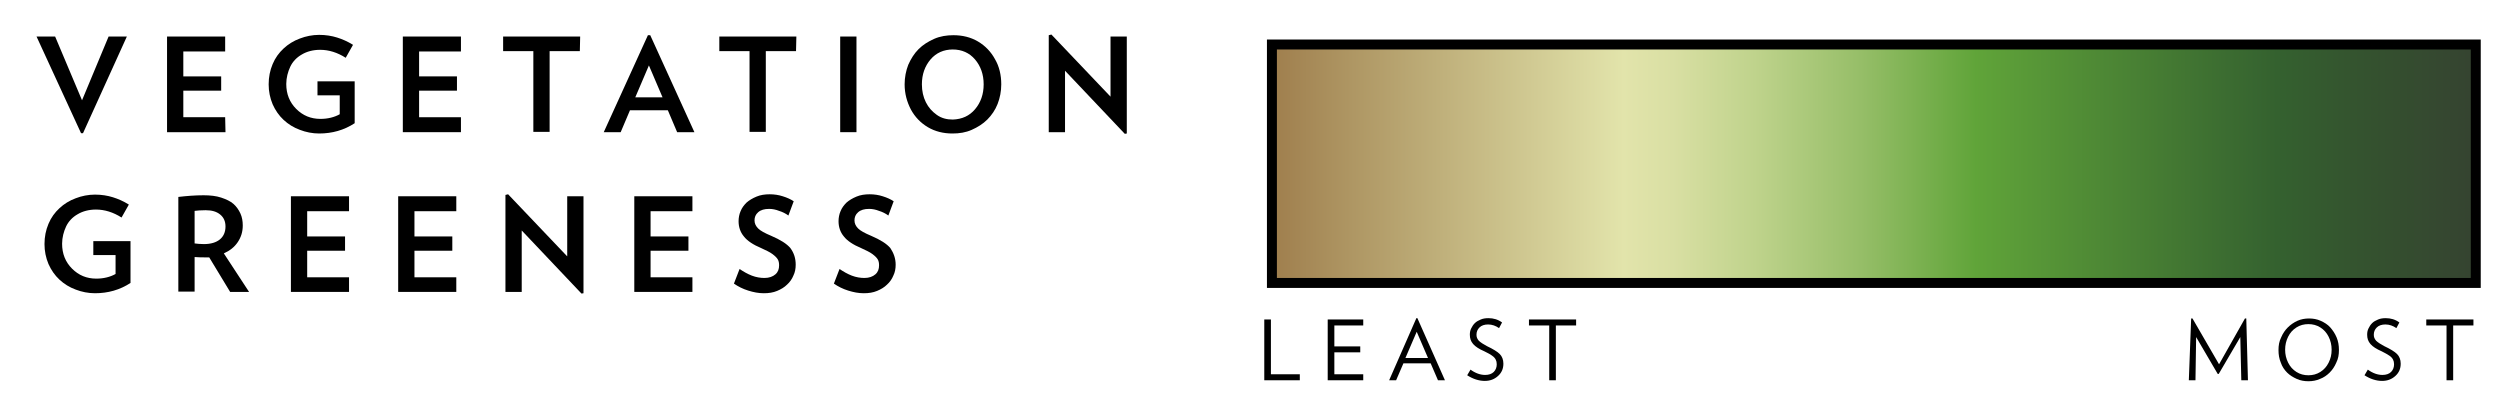
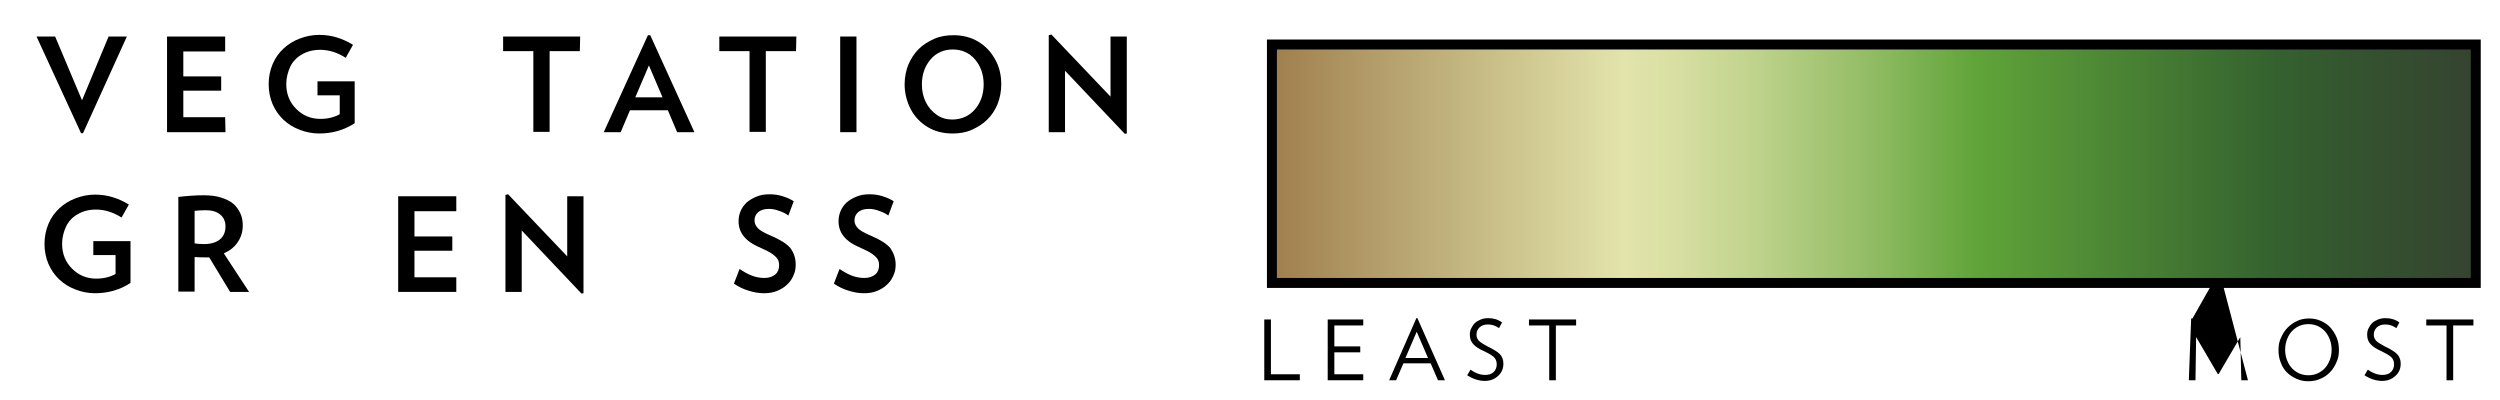
<svg xmlns="http://www.w3.org/2000/svg" version="1.1" id="Layer_1" x="0px" y="0px" viewBox="0 0 752.8 120.3" style="enable-background:new 0 0 752.8 120.3;" xml:space="preserve">
  <style type="text/css">
	.st0{enable-background:new    ;}
	.st1{fill:url(#SVGID_1_);stroke:#000000;stroke-width:3;stroke-miterlimit:10;}
</style>
  <g class="st0">
    <path d="M38.2,11L25,40.1h-0.6L11,11h5.6l8.1,19.2l8-19.2H38.2z" />
    <path d="M67.9,39.8H50.3V11h17.5v4.5H55.2V23h11.4v4.3H55.2v8h12.6L67.9,39.8L67.9,39.8z" />
    <path d="M95.4,24.5h11.4v12.6c-3.2,2.1-6.8,3.1-10.7,3.1c-2,0-4-0.4-5.8-1.1c-1.9-0.7-3.5-1.7-4.9-3s-2.5-2.9-3.3-4.7   c-0.8-1.9-1.2-3.9-1.2-6c0-2.2,0.4-4.2,1.2-6.1c0.8-1.9,1.9-3.4,3.3-4.7s3-2.3,4.9-3c1.8-0.7,3.8-1.1,5.8-1.1s3.8,0.3,5.4,0.8   s3.2,1.2,4.8,2.2l-2.2,3.9c-2.5-1.6-5.1-2.4-7.7-2.4c-2.1,0-4,0.5-5.5,1.4c-1.6,0.9-2.8,2.2-3.5,3.7s-1.2,3.3-1.2,5.2   c0,3,1,5.5,3,7.5s4.4,3,7.3,3c2.2,0,4.2-0.5,5.8-1.4v-5.7h-6.7v-4.2C95.6,24.5,95.4,24.5,95.4,24.5z" />
-     <path d="M138.8,39.8h-17.5V11h17.5v4.5h-12.6V23h11.4v4.3h-11.4v8h12.6V39.8z" />
    <path d="M174.6,15.4h-9.1v24.3h-4.9V15.4h-9.1V11h23.2L174.6,15.4L174.6,15.4z" />
    <path d="M209.1,39.8h-5.2l-2.8-6.6h-11.4l-2.8,6.6h-5.1l13.3-29.2h0.7L209.1,39.8z M199.5,29.3l-4.1-9.6l-4.1,9.6H199.5z" />
    <path d="M239.7,15.4h-9.1v24.3h-4.9V15.4h-9.1V11h23.2L239.7,15.4L239.7,15.4z" />
    <path d="M257.9,39.8H253V11h4.9V39.8z" />
    <path d="M301.5,25.4c0,2.1-0.4,4.1-1.1,5.9s-1.8,3.4-3.1,4.7c-1.3,1.3-2.9,2.3-4.7,3.1c-1.8,0.8-3.7,1.1-5.8,1.1   c-2.7,0-5.2-0.6-7.4-1.9c-2.2-1.3-3.9-3.1-5.1-5.3c-1.2-2.3-1.9-4.8-1.9-7.6c0-2.1,0.4-4.1,1.1-5.9c0.8-1.8,1.8-3.4,3.1-4.7   s2.9-2.3,4.7-3.1c1.8-0.8,3.8-1.1,5.8-1.1c2.7,0,5.2,0.6,7.4,1.9c2.2,1.3,3.9,3.1,5.1,5.3C300.9,20,301.5,22.6,301.5,25.4z    M293.6,32.9c1.7-2,2.6-4.5,2.6-7.5s-0.9-5.5-2.6-7.5s-4-3-6.7-3s-5,1-6.7,3s-2.6,4.5-2.6,7.5c0,2,0.4,3.8,1.2,5.4   c0.8,1.6,1.9,2.8,3.3,3.8s3,1.4,4.8,1.4C289.7,35.9,291.9,34.9,293.6,32.9z" />
    <path d="M339.3,40.2l-0.6,0.1l-18-19v18.5h-4.9V10.6l0.8-0.2l17.8,18.7V11h4.9L339.3,40.2L339.3,40.2z" />
  </g>
  <g class="st0">
    <path d="M27.9,72.6h11.4v12.6c-3.2,2.1-6.8,3.1-10.7,3.1c-2,0-4-0.4-5.8-1.1c-1.9-0.7-3.5-1.7-4.9-3s-2.5-2.9-3.3-4.7   c-0.8-1.9-1.2-3.9-1.2-6c0-2.2,0.4-4.2,1.2-6.1s1.9-3.4,3.3-4.7s3-2.3,4.9-3c1.8-0.7,3.8-1.1,5.8-1.1s3.8,0.3,5.4,0.8   c1.6,0.5,3.2,1.2,4.8,2.2l-2.2,3.9c-2.5-1.6-5.1-2.4-7.7-2.4c-2.1,0-4,0.5-5.5,1.4c-1.6,0.9-2.8,2.2-3.5,3.7s-1.2,3.3-1.2,5.2   c0,3,1,5.5,3,7.5s4.4,3,7.3,3c2.2,0,4.2-0.5,5.8-1.4v-5.7h-6.7v-4.2H27.9z" />
    <path d="M75,87.9h-5.7L63,77.5c-0.3,0-0.8,0-1.5,0s-1.6,0-2.9-0.1v10.4h-4.9V59.3c2.6-0.3,5.1-0.5,7.6-0.5c2,0,3.8,0.2,5.3,0.7   s2.8,1.1,3.7,1.9s1.6,1.8,2.1,2.9c0.5,1.1,0.7,2.3,0.7,3.6c0,1.9-0.5,3.5-1.5,5s-2.4,2.6-4.2,3.4L75,87.9z M67.9,68.2   c0-1.5-0.5-2.7-1.6-3.6s-2.5-1.3-4.4-1.3c-1.4,0-2.5,0.1-3.3,0.2v9.8c0.8,0.1,1.7,0.2,2.8,0.2c2.1,0,3.7-0.5,4.8-1.4   S67.9,69.9,67.9,68.2z" />
-     <path d="M105.1,87.9H87.6V59.1h17.5v4.5H92.5v7.6h11.4v4.3H92.5v8h12.6V87.9z" />
    <path d="M137.4,87.9h-17.5V59.1h17.5v4.5h-12.6v7.6h11.4v4.3h-11.4v8h12.6V87.9z" />
    <path d="M175.7,88.3l-0.6,0.1l-18-19v18.5h-4.9V58.7l0.8-0.2l17.8,18.7V59.1h4.9V88.3z" />
-     <path d="M208.5,87.9H191V59.1h17.5v4.5h-12.6v7.6h11.4v4.3h-11.4v8h12.6V87.9z" />
    <path d="M239.6,79.7c0,1.2-0.2,2.3-0.7,3.3c-0.4,1-1.1,2-1.9,2.7c-0.8,0.8-1.8,1.4-3,1.9s-2.5,0.7-4,0.7c-1.6,0-3.1-0.3-4.7-0.8   c-1.6-0.5-3-1.2-4.3-2.1l1.7-4.4c1.2,0.8,2.4,1.5,3.7,2s2.6,0.7,3.8,0.7c1.4,0,2.5-0.4,3.3-1.1s1.1-1.6,1.1-2.7   c0-0.7-0.1-1.3-0.4-1.8c-0.3-0.5-0.8-1-1.6-1.6s-1.9-1.1-3.4-1.8c-2.4-1-4.2-2.2-5.2-3.5c-1.1-1.3-1.6-2.9-1.6-4.6   c0-1,0.2-2.1,0.6-3c0.4-1,1-1.8,1.8-2.6c0.8-0.7,1.8-1.3,3-1.8s2.5-0.7,4-0.7c1.3,0,2.7,0.2,3.9,0.6c1.3,0.4,2.4,0.9,3.3,1.5   l-1.6,4.3c-0.8-0.6-1.8-1.1-2.8-1.4c-1-0.4-2-0.6-3-0.6c-1.4,0-2.5,0.3-3.3,1c-0.8,0.7-1.1,1.5-1.1,2.5c0,0.9,0.4,1.7,1.1,2.4   s2,1.4,3.9,2.2c2.8,1.2,4.7,2.4,5.8,3.7C239.1,76.2,239.6,77.8,239.6,79.7z" />
    <path d="M269.7,79.7c0,1.2-0.2,2.3-0.7,3.3c-0.4,1-1.1,2-1.9,2.7c-0.8,0.8-1.8,1.4-3,1.9s-2.5,0.7-4,0.7c-1.6,0-3.1-0.3-4.7-0.8   c-1.6-0.5-3-1.2-4.3-2.1l1.7-4.4c1.2,0.8,2.4,1.5,3.7,2c1.3,0.5,2.6,0.7,3.8,0.7c1.4,0,2.5-0.4,3.3-1.1s1.1-1.6,1.1-2.7   c0-0.7-0.1-1.3-0.4-1.8s-0.8-1-1.6-1.6c-0.8-0.6-1.9-1.1-3.4-1.8c-2.4-1-4.2-2.2-5.2-3.5c-1.1-1.3-1.6-2.9-1.6-4.6   c0-1,0.2-2.1,0.6-3c0.4-1,1-1.8,1.8-2.6c0.8-0.7,1.8-1.3,3-1.8s2.5-0.7,4-0.7c1.3,0,2.7,0.2,3.9,0.6c1.3,0.4,2.4,0.9,3.3,1.5   l-1.6,4.3c-0.8-0.6-1.8-1.1-2.8-1.4c-1-0.4-2-0.6-3-0.6c-1.4,0-2.5,0.3-3.3,1c-0.8,0.7-1.1,1.5-1.1,2.5c0,0.9,0.4,1.7,1.1,2.4   s2,1.4,3.9,2.2c2.8,1.2,4.7,2.4,5.8,3.7C269.1,76.2,269.7,77.8,269.7,79.7z" />
  </g>
  <g class="st0">
    <path d="M391.4,114.5h-10.7V96.2h2v16.5h8.7V114.5z" />
    <path d="M410.5,114.5h-10.7V96.2h10.7V98h-8.7v6.3h7.8v1.8h-7.8v6.6h8.7V114.5z" />
    <path d="M435.1,114.5H433l-2.2-5.1h-8.2l-2.2,5.1h-2.1l8.2-18.7h0.3L435.1,114.5z M430,107.8l-3.4-7.9l-3.4,7.9H430z" />
    <path d="M452.7,109.5c0,1.5-0.5,2.7-1.6,3.7s-2.4,1.5-4,1.5c-1.8,0-3.6-0.6-5.3-1.7l1-1.7c1.5,1.1,3,1.6,4.4,1.6   c1.1,0,2-0.3,2.6-0.9s0.9-1.4,0.9-2.3c0-0.6-0.1-1-0.3-1.4c-0.2-0.4-0.5-0.8-1.1-1.2c-0.5-0.4-1.3-0.8-2.3-1.3   c-1.6-0.7-2.7-1.4-3.4-2.2c-0.7-0.8-1-1.7-1-2.8c0-0.7,0.1-1.3,0.4-1.9s0.6-1.1,1.1-1.6s1.1-0.8,1.8-1.1s1.5-0.4,2.3-0.4   c1.5,0,2.9,0.4,4.1,1.3l-0.9,1.7c-1-0.7-2.1-1.1-3.3-1.1c-1.1,0-2,0.3-2.6,0.9s-0.9,1.3-0.9,2.2c0,0.7,0.2,1.2,0.7,1.8   c0.5,0.5,1.3,1,2.4,1.6c1.9,0.9,3.2,1.7,3.9,2.4S452.7,108.3,452.7,109.5z" />
    <path d="M474.6,98h-6.1v16.5h-2V98h-6.1v-1.8h14.2V98z" />
  </g>
  <g class="st0">
-     <path d="M676.9,114.5h-2l-0.3-13l-6.5,11.1h-0.3l-6.5-11.1l-0.2,13h-2l0.7-18.6h0.4l8,13.8l7.8-13.8h0.4L676.9,114.5z" />
+     <path d="M676.9,114.5h-2l-0.3-13l-6.5,11.1h-0.3l-6.5-11.1l-0.2,13h-2l0.7-18.6h0.4l7.8-13.8h0.4L676.9,114.5z" />
    <path d="M703.6,101.6c0.5,1.2,0.7,2.4,0.7,3.8s-0.2,2.6-0.8,3.8c-0.5,1.2-1.2,2.2-2,3s-1.8,1.5-2.9,1.9c-1.1,0.5-2.3,0.7-3.5,0.7   s-2.4-0.2-3.5-0.7s-2.1-1.1-2.9-1.9c-0.8-0.8-1.5-1.8-1.9-3c-0.5-1.2-0.7-2.4-0.7-3.8s0.2-2.6,0.8-3.8c0.5-1.2,1.2-2.2,2-3   s1.8-1.5,2.9-2c1.1-0.5,2.3-0.7,3.5-0.7s2.4,0.2,3.5,0.7s2.1,1.1,2.9,2C702.4,99.4,703.1,100.4,703.6,101.6z M702.1,105.3   c0-1.4-0.3-2.7-0.9-3.9s-1.4-2.1-2.5-2.8c-1.1-0.7-2.3-1-3.6-1s-2.5,0.3-3.6,1s-1.9,1.6-2.5,2.8c-0.6,1.2-0.9,2.5-0.9,3.9   s0.3,2.7,0.9,3.9s1.4,2.1,2.5,2.8c1.1,0.7,2.3,1,3.6,1s2.5-0.3,3.6-1s1.9-1.6,2.5-2.8S702.1,106.8,702.1,105.3z" />
    <path d="M722.9,109.5c0,1.5-0.5,2.7-1.6,3.7s-2.4,1.5-4,1.5c-1.8,0-3.6-0.6-5.3-1.7l1-1.7c1.5,1.1,3,1.6,4.4,1.6   c1.1,0,2-0.3,2.6-0.9s0.9-1.4,0.9-2.3c0-0.6-0.1-1-0.3-1.4s-0.5-0.8-1.1-1.2s-1.3-0.8-2.3-1.3c-1.6-0.7-2.7-1.4-3.4-2.2   c-0.7-0.8-1-1.7-1-2.8c0-0.7,0.1-1.3,0.4-1.9c0.3-0.6,0.6-1.1,1.1-1.6s1.1-0.8,1.8-1.1s1.5-0.4,2.3-0.4c1.5,0,2.9,0.4,4.1,1.3   l-0.9,1.7c-1-0.7-2.1-1.1-3.3-1.1c-1.1,0-2,0.3-2.6,0.9s-0.9,1.3-0.9,2.2c0,0.7,0.2,1.2,0.7,1.8c0.5,0.5,1.3,1,2.4,1.6   c1.9,0.9,3.2,1.7,3.9,2.4S722.9,108.3,722.9,109.5z" />
    <path d="M744.8,98h-6.1v16.5h-2V98h-6.1v-1.8h14.2L744.8,98L744.8,98z" />
  </g>
  <g>
    <linearGradient id="SVGID_1_" gradientUnits="userSpaceOnUse" x1="383" y1="49.3" x2="745.5" y2="49.3">
      <stop offset="0" style="stop-color:#9F7E4D" />
      <stop offset="6.519870e-02" style="stop-color:#AE9663" />
      <stop offset="0.292" style="stop-color:#E2E4AB" />
      <stop offset="0.333" style="stop-color:#D9DFA3" />
      <stop offset="0.401" style="stop-color:#BFD38C" />
      <stop offset="0.489" style="stop-color:#96BE68" />
      <stop offset="0.585" style="stop-color:#60A439" />
      <stop offset="0.835" style="stop-color:#34612F" />
      <stop offset="0.898" style="stop-color:#34542F" />
      <stop offset="1" style="stop-color:#354330" />
    </linearGradient>
    <path class="st1" d="M745.5,85.2H383V13.4h362.5V85.2z" />
  </g>
</svg>